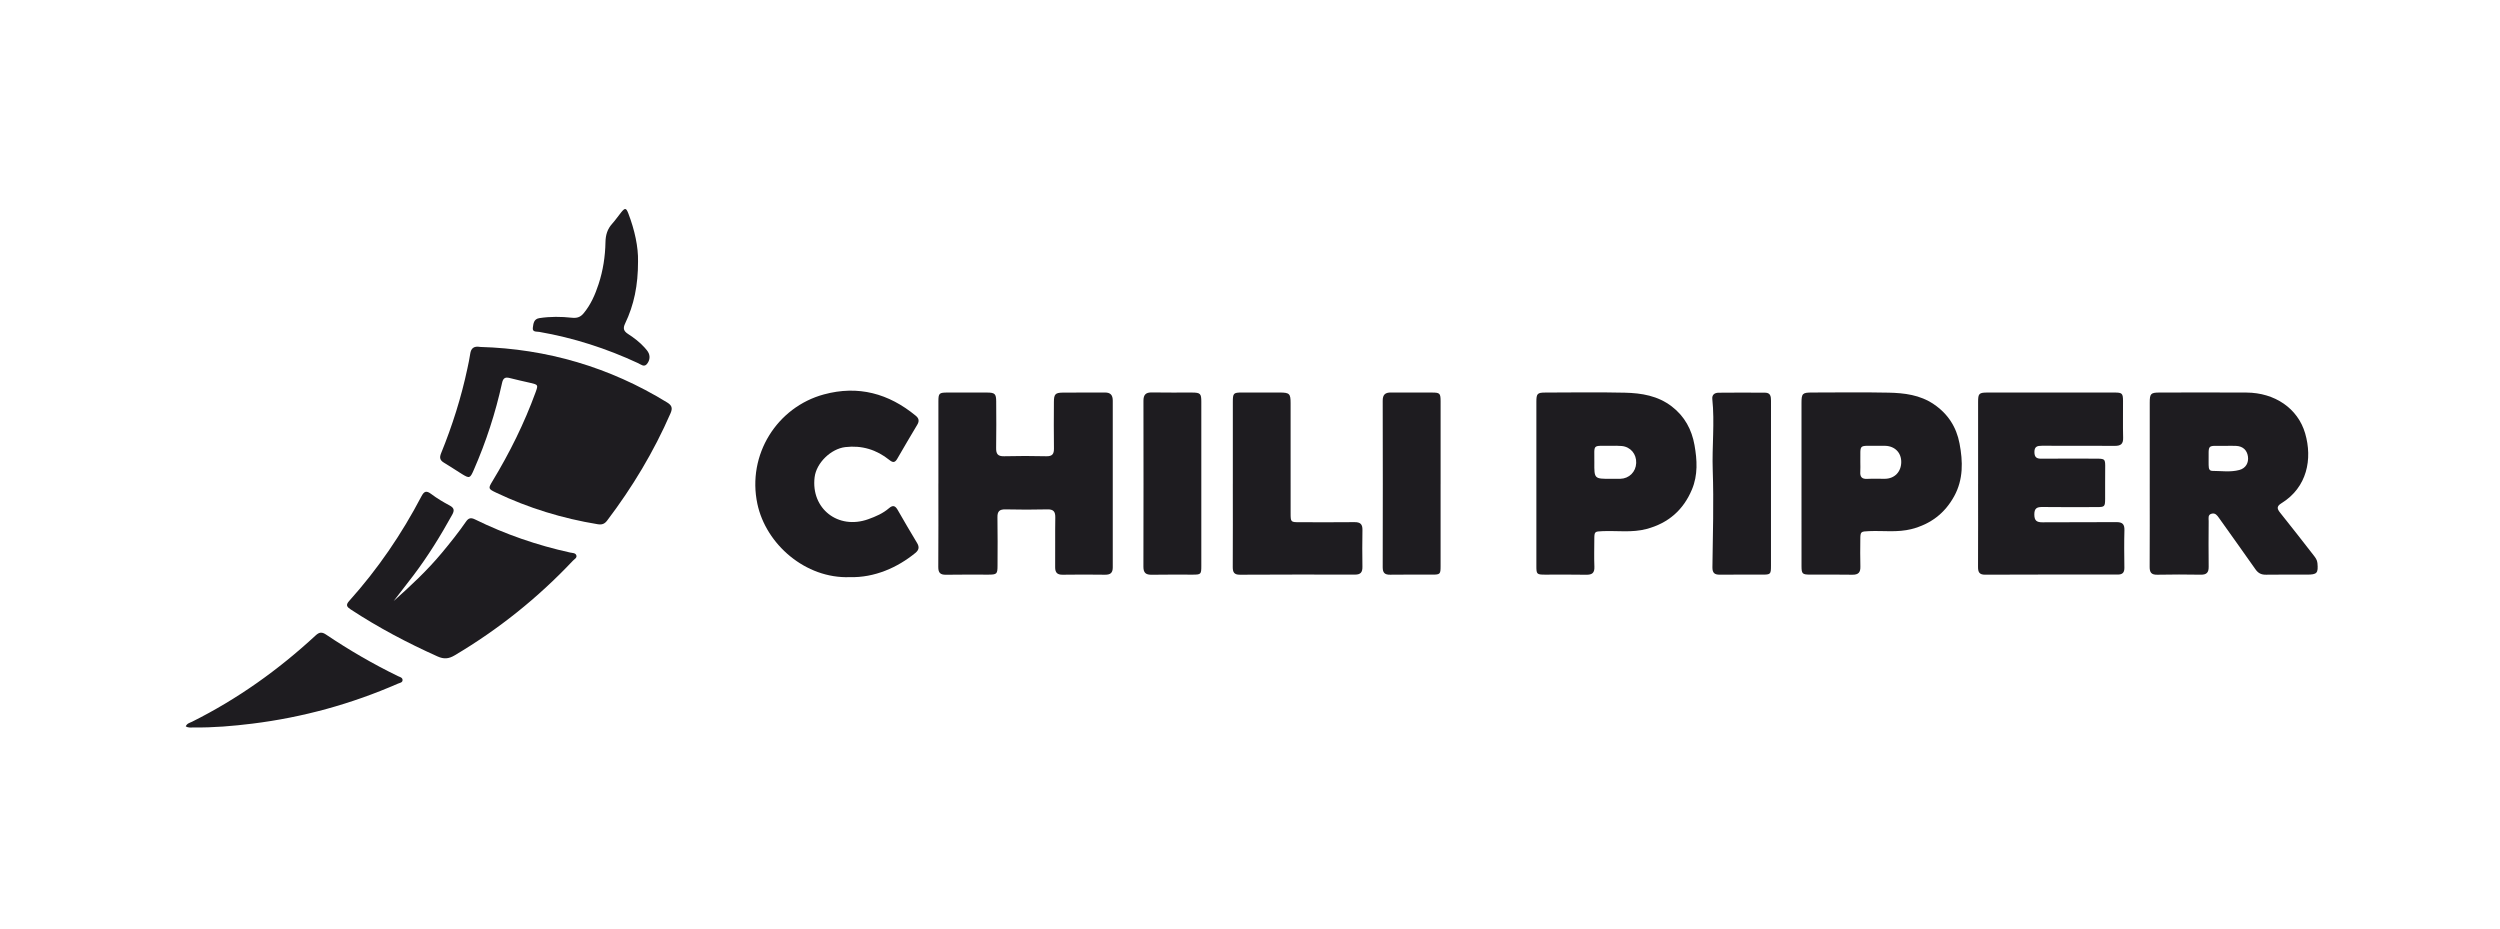
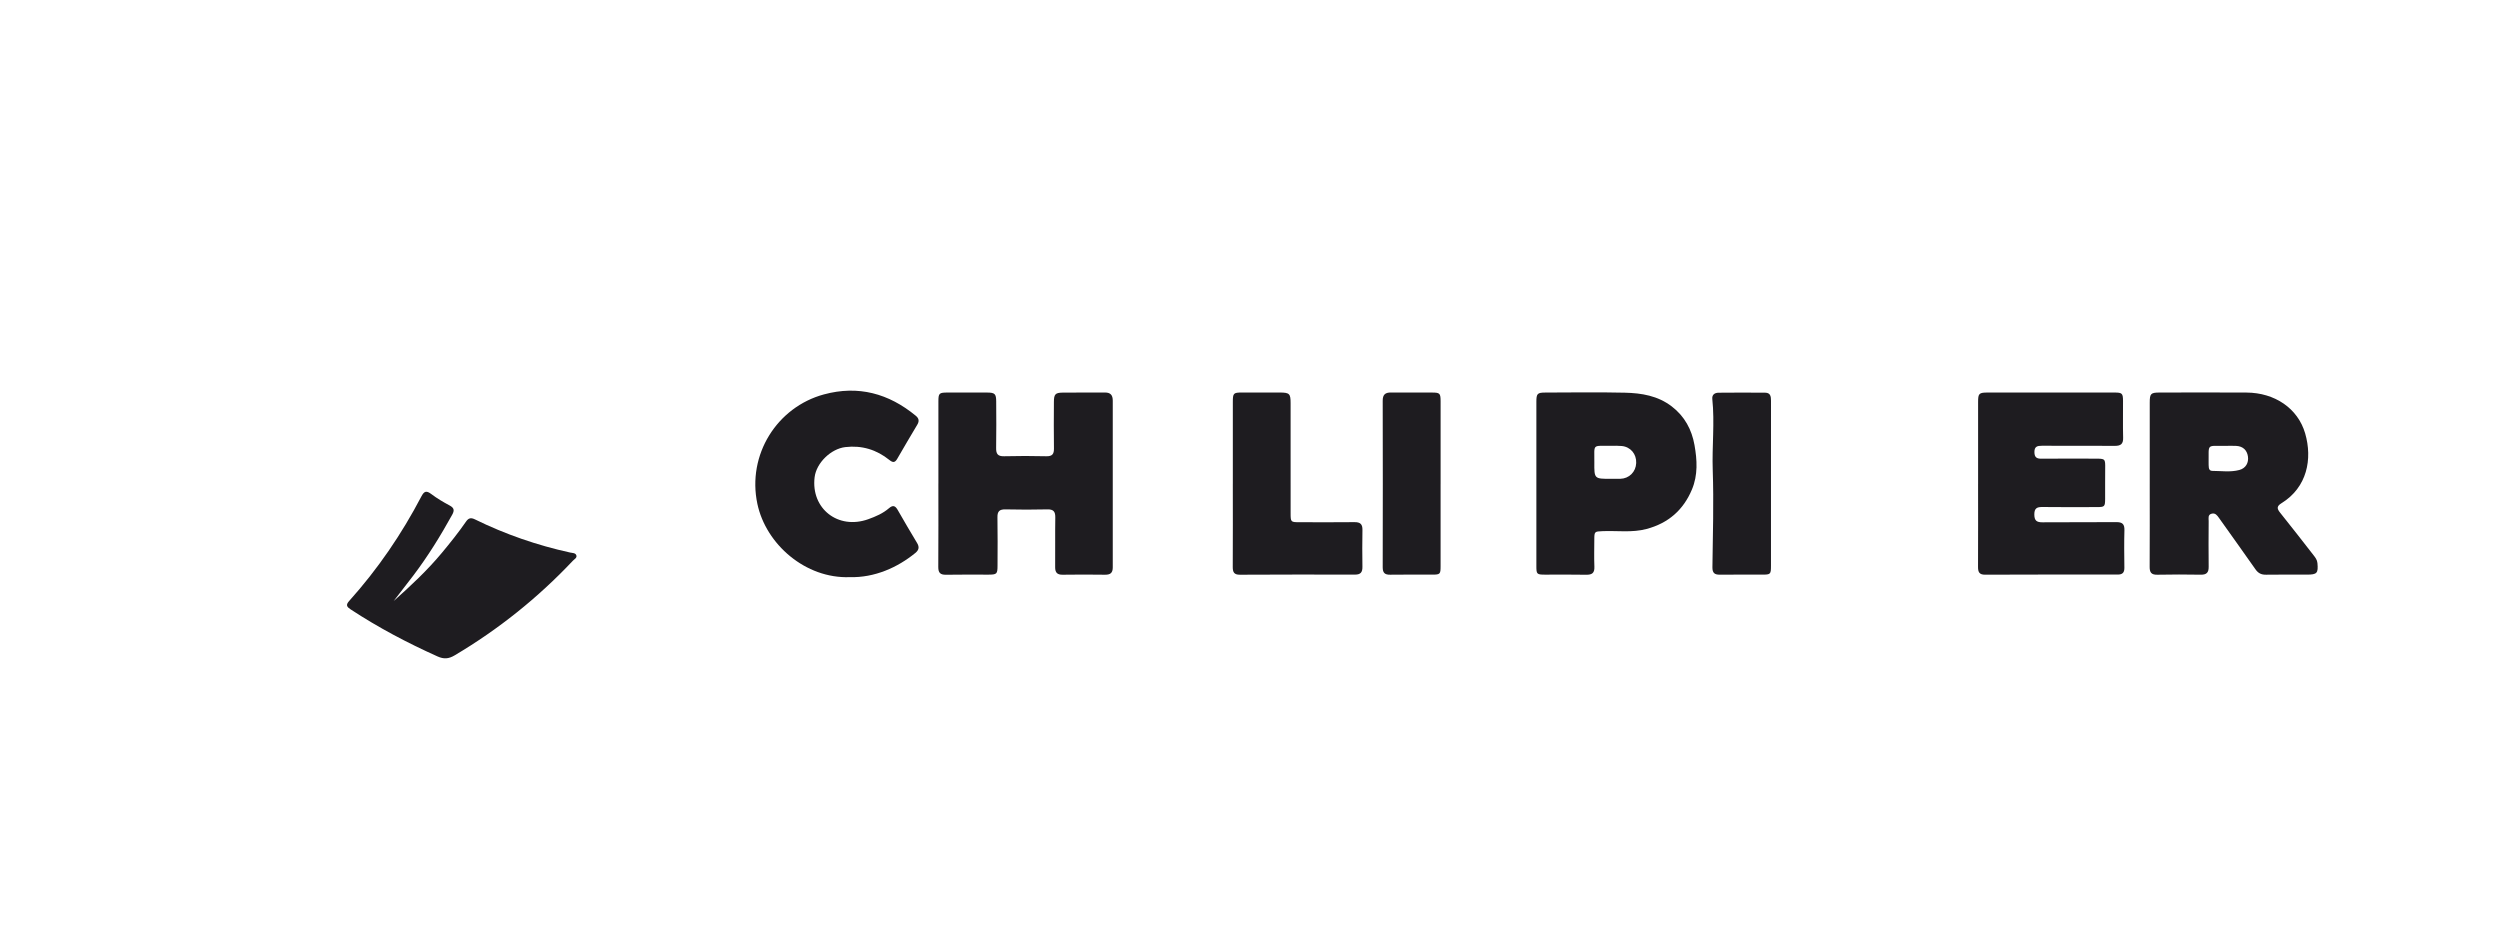
<svg xmlns="http://www.w3.org/2000/svg" width="323" height="120" viewBox="0 0 323 120" fill="none">
  <g clip-path="url(#clip0_2519_6007)">
-     <path d="M62.041 44.825C70.65 45.069 78.75 47.426 86.192 51.996C86.805 52.372 86.925 52.726 86.632 53.396C84.472 58.351 81.708 62.949 78.442 67.258C78.12 67.683 77.782 67.82 77.244 67.733C72.671 66.986 68.29 65.642 64.109 63.655C63.062 63.157 63.055 63.111 63.636 62.152C65.846 58.503 67.732 54.7 69.194 50.693C69.551 49.713 69.536 49.707 68.49 49.461C67.605 49.253 66.714 49.07 65.836 48.837C65.233 48.678 64.993 48.898 64.866 49.477C64.017 53.344 62.798 57.095 61.208 60.724C60.735 61.804 60.662 61.846 59.67 61.237C58.896 60.762 58.148 60.246 57.367 59.784C56.842 59.474 56.756 59.133 56.989 58.562C58.441 54.999 59.596 51.341 60.395 47.576C60.526 46.959 60.66 46.342 60.751 45.719C60.852 45.023 61.191 44.675 62.041 44.824V44.825Z" fill="#1E1C20" />
    <path d="M277.746 62.535C277.746 59.027 277.745 55.52 277.746 52.012C277.746 50.858 277.882 50.718 279.016 50.716C282.763 50.711 286.51 50.694 290.257 50.719C293.882 50.742 296.881 52.743 297.826 55.993C298.787 59.306 298.089 62.969 294.764 65.017C294.138 65.403 294.168 65.713 294.59 66.237C296.052 68.053 297.478 69.898 298.912 71.737C299.145 72.037 299.375 72.332 299.413 72.75C299.529 74.049 299.37 74.24 298.064 74.242C296.301 74.242 294.537 74.224 292.774 74.252C292.159 74.262 291.757 74.059 291.401 73.549C289.847 71.322 288.254 69.122 286.684 66.905C286.452 66.579 286.22 66.255 285.762 66.364C285.222 66.491 285.363 66.958 285.36 67.314C285.346 69.287 285.335 71.26 285.36 73.233C285.37 73.972 285.088 74.263 284.337 74.25C282.463 74.219 280.59 74.214 278.716 74.254C277.932 74.27 277.73 73.937 277.735 73.22C277.758 69.657 277.745 66.095 277.745 62.533L277.746 62.535ZM287.539 57.606C285.039 57.631 285.383 57.268 285.353 59.766C285.35 59.984 285.356 60.203 285.38 60.419C285.406 60.665 285.555 60.838 285.805 60.838C286.978 60.84 288.168 61.031 289.322 60.723C290.154 60.5 290.555 59.791 290.433 58.97C290.312 58.157 289.789 57.663 288.938 57.611C288.475 57.581 288.006 57.606 287.539 57.606Z" fill="#1E1C20" />
    <path d="M121.241 62.484C121.241 58.95 121.238 55.414 121.241 51.88C121.241 50.803 121.331 50.719 122.43 50.716C124.138 50.711 125.846 50.706 127.554 50.718C128.54 50.724 128.704 50.889 128.709 51.877C128.719 53.877 128.737 55.878 128.701 57.878C128.688 58.636 128.904 58.966 129.725 58.947C131.543 58.9 133.361 58.904 135.18 58.947C135.957 58.965 136.183 58.661 136.17 57.931C136.137 55.93 136.155 53.93 136.164 51.93C136.167 50.942 136.342 50.736 137.291 50.726C139.108 50.704 140.927 50.727 142.746 50.713C143.491 50.706 143.769 51.054 143.769 51.771C143.759 58.95 143.757 66.13 143.769 73.309C143.769 74.034 143.446 74.262 142.761 74.254C140.943 74.229 139.124 74.227 137.306 74.254C136.591 74.265 136.321 73.978 136.326 73.281C136.346 71.143 136.308 69.006 136.344 66.869C136.357 66.097 136.111 65.79 135.305 65.812C133.515 65.856 131.723 65.853 129.932 65.812C129.156 65.794 128.853 66.039 128.87 66.841C128.911 68.922 128.886 71.005 128.881 73.088C128.878 74.163 128.795 74.24 127.693 74.244C125.874 74.247 124.055 74.221 122.238 74.257C121.486 74.272 121.221 74.005 121.226 73.254C121.253 69.664 121.238 66.076 121.238 62.486L121.241 62.484Z" fill="#1E1C20" />
    <path d="M255.57 62.543C255.57 59.006 255.568 55.47 255.57 51.933C255.57 50.838 255.689 50.716 256.814 50.716C262.273 50.711 267.73 50.711 273.188 50.716C274.184 50.716 274.289 50.823 274.294 51.796C274.302 53.386 274.267 54.977 274.309 56.565C274.33 57.37 273.991 57.612 273.226 57.606C270.083 57.581 266.942 57.602 263.799 57.593C263.228 57.591 262.847 57.688 262.847 58.391C262.847 59.027 263.084 59.27 263.724 59.263C266.04 59.242 268.355 59.255 270.671 59.257C272.015 59.257 272.006 59.263 271.99 60.566C271.973 61.854 271.99 63.144 271.983 64.431C271.978 65.457 271.925 65.513 270.914 65.515C268.57 65.52 266.228 65.535 263.885 65.505C263.175 65.497 262.835 65.662 262.835 66.46C262.835 67.266 263.133 67.489 263.906 67.482C267.076 67.451 270.247 67.489 273.416 67.458C274.201 67.449 274.497 67.707 274.476 68.5C274.431 70.116 274.448 71.735 274.469 73.352C274.477 73.98 274.232 74.236 273.592 74.234C267.885 74.226 262.18 74.227 256.473 74.25C255.704 74.254 255.558 73.888 255.561 73.233C255.578 69.669 255.57 66.105 255.568 62.542L255.57 62.543Z" fill="#1E1C20" />
-     <path d="M232.754 62.474C232.754 58.994 232.751 55.515 232.754 52.035C232.754 50.844 232.885 50.716 234.085 50.714C237.39 50.709 240.697 50.663 244.002 50.731C246.041 50.774 248.051 51.016 249.832 52.217C251.677 53.462 252.768 55.173 253.172 57.299C253.613 59.619 253.675 61.935 252.483 64.107C251.27 66.316 249.454 67.71 246.985 68.35C245.154 68.825 243.316 68.541 241.482 68.622C240.394 68.67 240.358 68.668 240.353 69.728C240.348 70.879 240.323 72.031 240.361 73.18C240.386 73.945 240.115 74.27 239.31 74.254C237.493 74.216 235.674 74.247 233.857 74.24C232.87 74.237 232.758 74.132 232.756 73.159C232.749 69.597 232.753 66.036 232.753 62.474H232.754ZM240.355 59.715C240.355 60.126 240.378 60.536 240.35 60.945C240.303 61.598 240.538 61.908 241.242 61.87C242.01 61.829 242.781 61.872 243.551 61.859C244.787 61.837 245.631 60.959 245.641 59.699C245.651 58.495 244.825 57.644 243.595 57.601C243.238 57.589 242.88 57.593 242.523 57.598C240.053 57.627 240.383 57.286 240.355 59.715Z" fill="#1E1C20" />
    <path d="M198.499 62.528C198.499 58.993 198.497 55.455 198.499 51.92C198.499 50.856 198.623 50.719 199.676 50.718C203.094 50.709 206.513 50.658 209.929 50.736C212.087 50.785 214.194 51.127 216 52.518C217.667 53.801 218.575 55.511 218.929 57.504C219.27 59.426 219.385 61.374 218.597 63.249C217.483 65.899 215.545 67.594 212.738 68.343C210.858 68.844 208.956 68.548 207.064 68.625C206.023 68.668 205.99 68.666 205.985 69.689C205.98 70.868 205.947 72.047 205.995 73.225C206.028 74.029 205.697 74.273 204.924 74.257C203.161 74.219 201.397 74.247 199.633 74.244C198.555 74.242 198.499 74.189 198.499 73.139C198.496 69.603 198.499 66.066 198.499 62.53V62.528ZM208.107 61.862C208.519 61.862 208.931 61.872 209.343 61.861C210.488 61.831 211.351 60.972 211.397 59.822C211.445 58.663 210.672 57.734 209.532 57.624C209.068 57.58 208.598 57.593 208.132 57.599C205.661 57.631 206.007 57.276 205.988 59.727C205.972 61.867 205.985 61.867 208.107 61.864V61.862Z" fill="#1E1C20" />
    <path d="M50.869 77.647C53.06 75.698 55.203 73.695 57.085 71.434C58.174 70.126 59.238 68.797 60.205 67.397C60.538 66.915 60.846 66.851 61.37 67.108C65.289 69.032 69.391 70.451 73.659 71.387C73.945 71.45 74.338 71.425 74.457 71.729C74.589 72.069 74.21 72.24 74.015 72.448C69.503 77.234 64.415 81.305 58.747 84.669C57.974 85.128 57.353 85.181 56.536 84.814C52.636 83.065 48.873 81.078 45.301 78.731C44.813 78.409 44.644 78.17 45.104 77.656C48.791 73.549 51.883 69.028 54.437 64.148C54.801 63.45 55.086 63.351 55.726 63.834C56.469 64.395 57.282 64.875 58.105 65.315C58.692 65.63 58.724 65.96 58.426 66.498C56.926 69.214 55.299 71.849 53.424 74.328C52.582 75.441 51.719 76.541 50.867 77.646L50.869 77.647Z" fill="#1E1C20" />
    <path d="M109.773 74.567C104.071 74.771 98.96 70.325 97.853 65.099C96.504 58.73 100.404 52.596 106.451 50.957C110.892 49.754 114.823 50.835 118.32 53.717C118.74 54.063 118.782 54.418 118.517 54.865C117.648 56.328 116.776 57.787 115.932 59.263C115.632 59.786 115.371 59.801 114.909 59.43C113.25 58.097 111.36 57.515 109.217 57.764C107.357 57.982 105.473 59.804 105.248 61.658C104.755 65.719 108.29 68.477 112.175 67.083C113.145 66.735 114.075 66.335 114.856 65.662C115.382 65.208 115.68 65.352 115.995 65.907C116.806 67.341 117.65 68.752 118.494 70.167C118.797 70.677 118.735 71.058 118.257 71.447C115.976 73.309 113.014 74.656 109.771 74.567H109.773Z" fill="#1E1C20" />
    <path d="M159.282 62.477C159.282 58.968 159.28 55.46 159.282 51.951C159.282 50.793 159.355 50.716 160.478 50.713C162.104 50.708 163.731 50.706 165.356 50.714C166.602 50.721 166.746 50.863 166.746 52.075C166.748 56.818 166.746 61.559 166.748 66.302C166.748 67.448 166.768 67.468 167.888 67.469C170.258 67.472 172.628 67.489 174.998 67.461C175.742 67.453 176.043 67.716 176.028 68.467C175.996 70.057 176.003 71.646 176.025 73.236C176.034 73.912 175.811 74.24 175.076 74.239C170.116 74.226 165.154 74.229 160.194 74.254C159.437 74.257 159.268 73.921 159.272 73.251C159.292 69.661 159.282 66.069 159.28 62.479L159.282 62.477Z" fill="#1E1C20" />
    <path d="M228.81 62.543C228.81 66.049 228.812 69.557 228.81 73.063C228.81 74.199 228.77 74.24 227.67 74.242C225.853 74.245 224.034 74.229 222.216 74.249C221.529 74.257 221.235 74.034 221.245 73.29C221.296 69.108 221.43 64.92 221.286 60.742C221.18 57.677 221.551 54.616 221.23 51.557C221.17 50.988 221.544 50.744 222.038 50.739C224.048 50.719 226.058 50.719 228.069 50.736C228.752 50.741 228.813 51.237 228.813 51.776C228.807 55.365 228.81 58.953 228.81 62.542V62.543Z" fill="#1E1C20" />
    <path d="M186.124 62.553C186.124 66.085 186.126 69.618 186.124 73.15C186.124 74.179 186.064 74.239 185.063 74.242C183.246 74.247 181.428 74.221 179.613 74.252C178.898 74.263 178.645 73.998 178.646 73.29C178.663 66.117 178.664 58.943 178.646 51.77C178.645 50.971 178.982 50.703 179.735 50.711C181.496 50.731 183.259 50.711 185.022 50.718C186.038 50.721 186.124 50.813 186.126 51.878C186.129 55.437 186.126 58.998 186.126 62.556L186.124 62.553Z" fill="#1E1C20" />
-     <path d="M155.21 62.586C155.21 66.094 155.212 69.6 155.21 73.107C155.21 74.194 155.164 74.24 154.111 74.244C152.349 74.249 150.584 74.221 148.822 74.257C148.057 74.273 147.728 74.028 147.729 73.226C147.747 66.076 147.744 58.925 147.734 51.775C147.734 51.013 148.021 50.689 148.812 50.704C150.546 50.739 152.282 50.708 154.019 50.718C155.084 50.724 155.21 50.854 155.21 51.901C155.214 55.464 155.21 59.026 155.21 62.586Z" fill="#1E1C20" />
-     <path d="M24 93.843C24.172 93.448 24.528 93.391 24.809 93.251C30.688 90.317 35.974 86.544 40.782 82.097C41.261 81.653 41.605 81.635 42.131 81.99C45.102 83.985 48.191 85.787 51.413 87.354C51.65 87.469 52.001 87.527 52.011 87.85C52.021 88.198 51.651 88.223 51.413 88.327C45.395 90.957 39.126 92.686 32.601 93.495C30.084 93.807 27.563 94.02 25.024 93.989C24.702 93.985 24.364 94.066 23.998 93.843H24Z" fill="#1E1C20" />
-     <path d="M82.434 33.756C82.441 36.883 81.908 39.411 80.766 41.796C80.468 42.418 80.566 42.774 81.142 43.147C81.925 43.653 82.673 44.222 83.298 44.924C83.497 45.147 83.707 45.384 83.82 45.653C84.028 46.15 83.892 46.662 83.571 47.043C83.212 47.47 82.795 47.083 82.454 46.925C78.368 45.023 74.114 43.649 69.665 42.878C69.338 42.822 68.757 42.94 68.843 42.337C68.917 41.827 68.944 41.214 69.692 41.1C71.09 40.887 72.497 40.9 73.891 41.052C74.558 41.125 74.998 40.966 75.4 40.483C76.33 39.365 76.895 38.059 77.34 36.702C77.914 34.947 78.194 33.127 78.227 31.289C78.244 30.354 78.477 29.589 79.098 28.901C79.52 28.435 79.871 27.905 80.271 27.417C80.754 26.828 80.902 26.85 81.183 27.582C82.006 29.726 82.477 31.936 82.433 33.758L82.434 33.756Z" fill="#1E1C20" />
  </g>
  <defs>
    <clipPath id="clip0_2519_6007">
      <rect width="275.444" height="67" fill="white" transform="translate(24 27)" />
    </clipPath>
  </defs>
</svg>